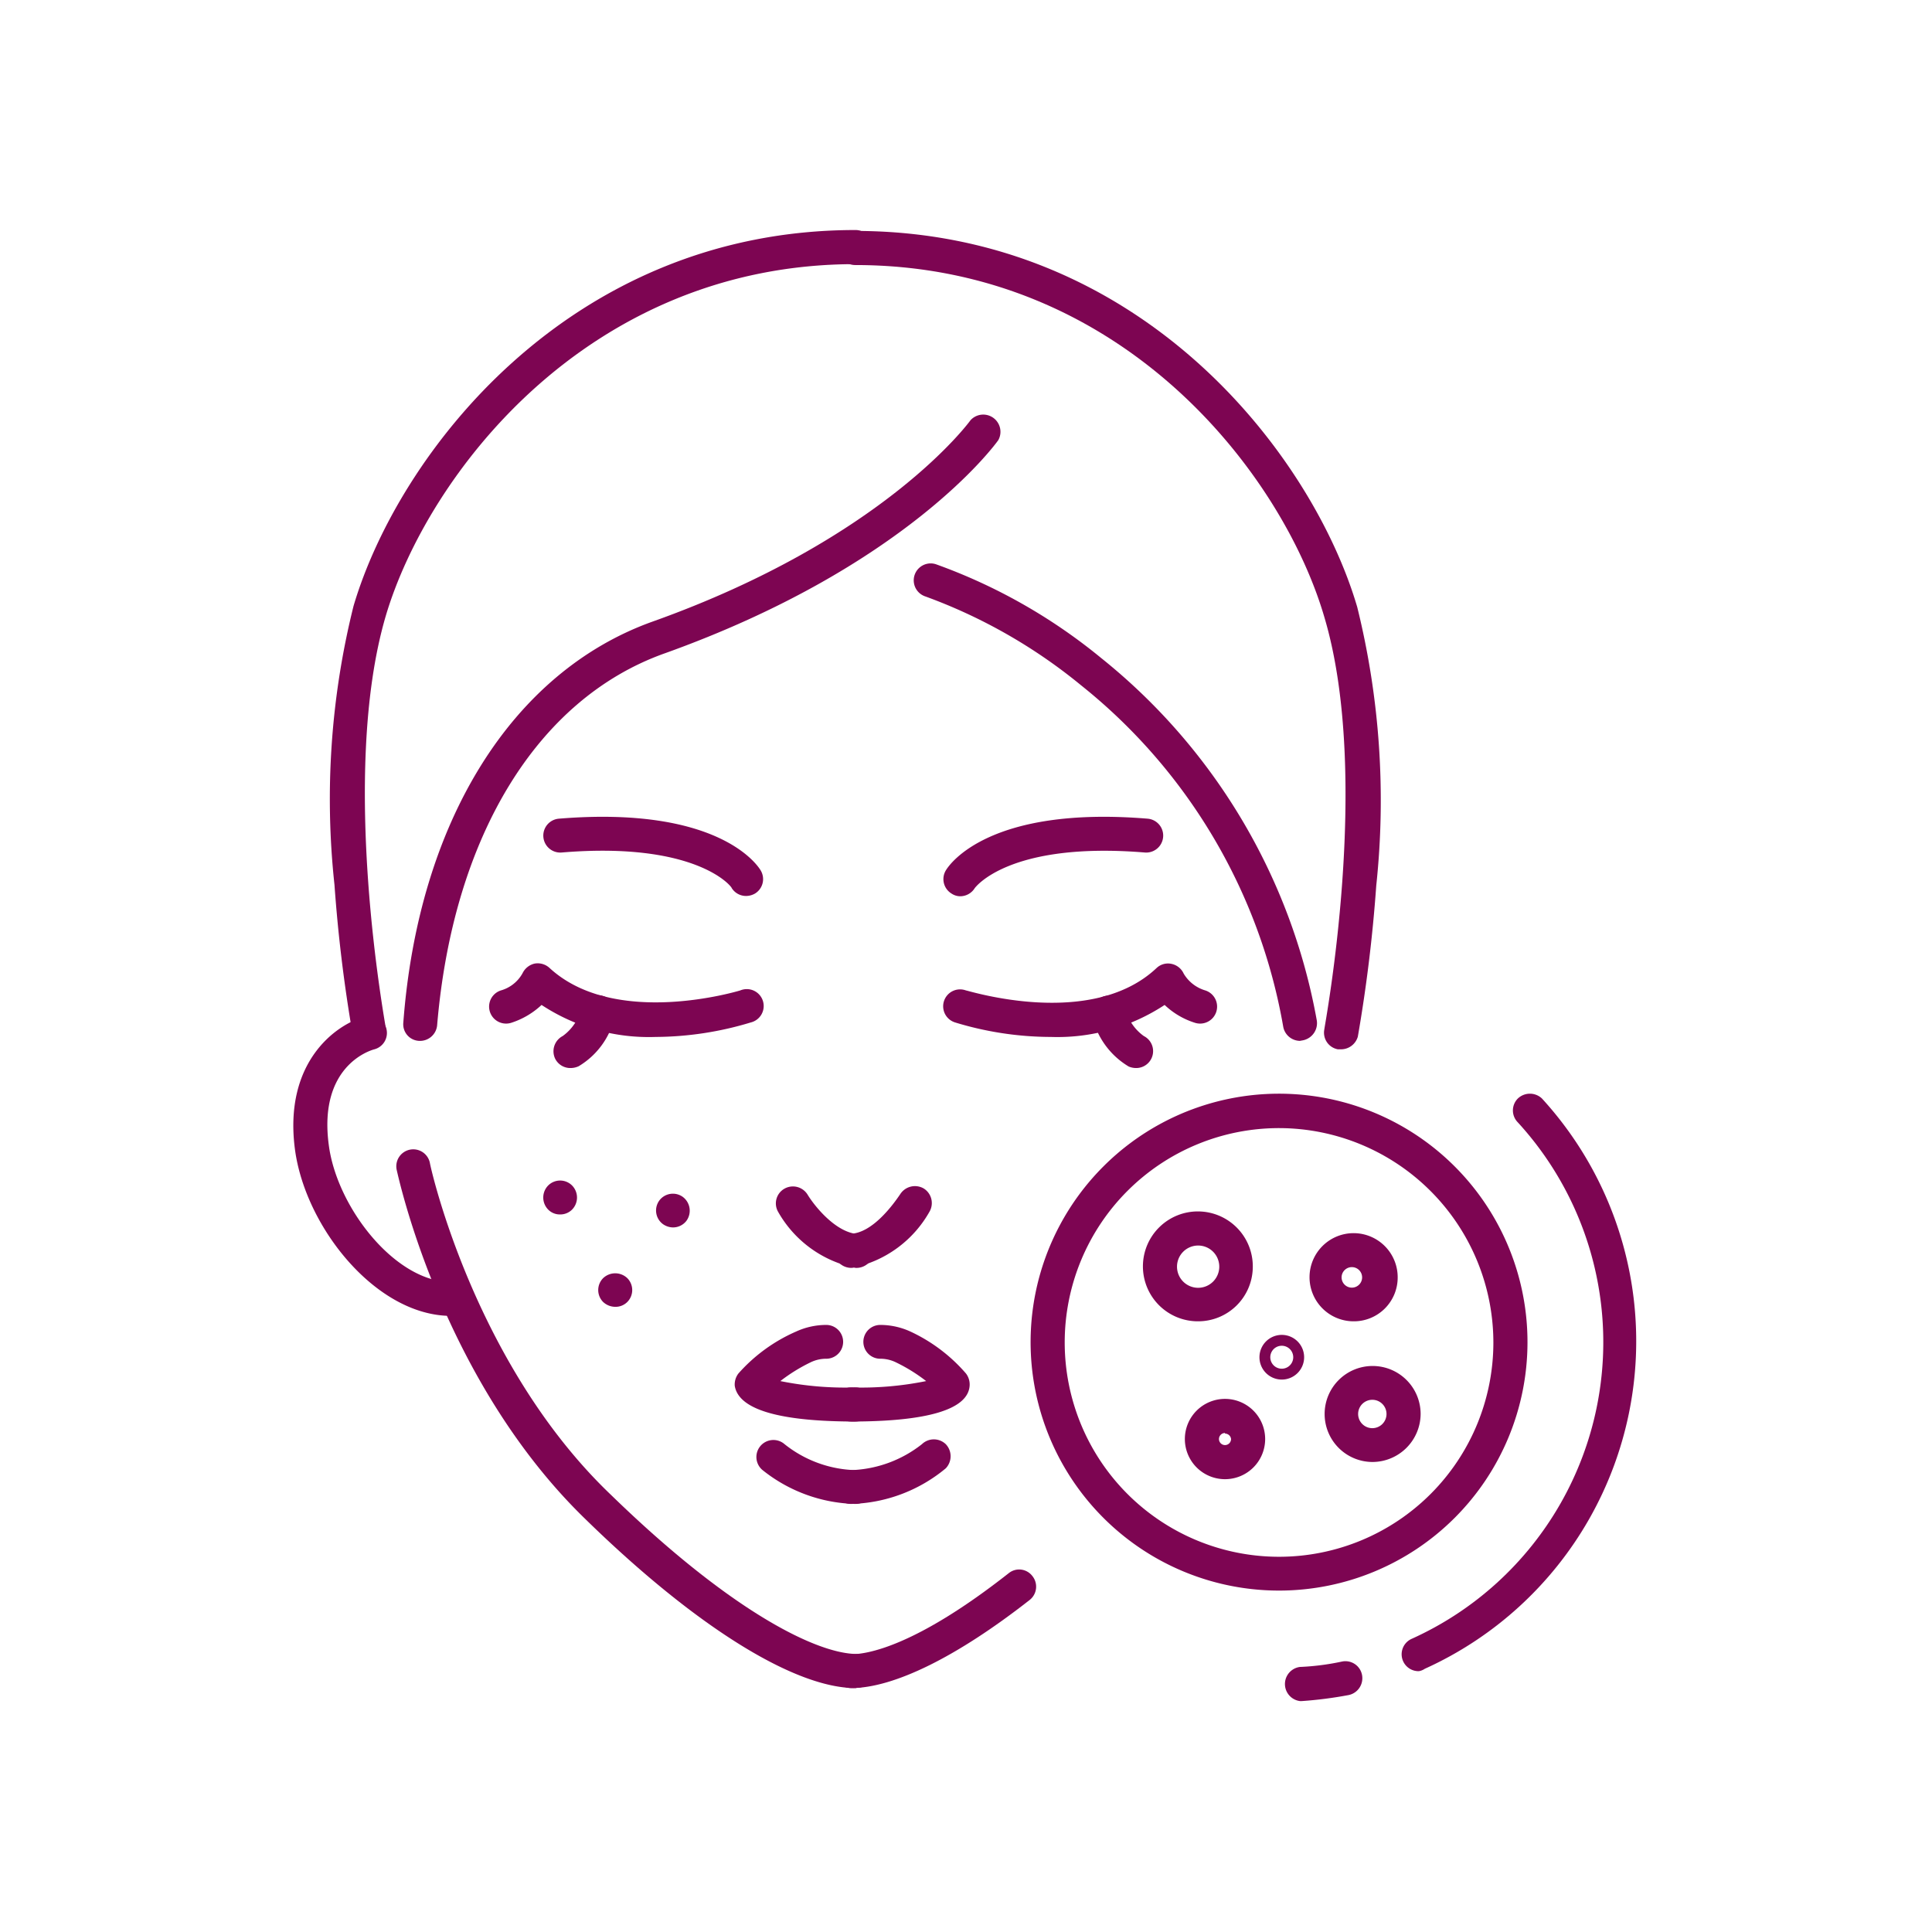
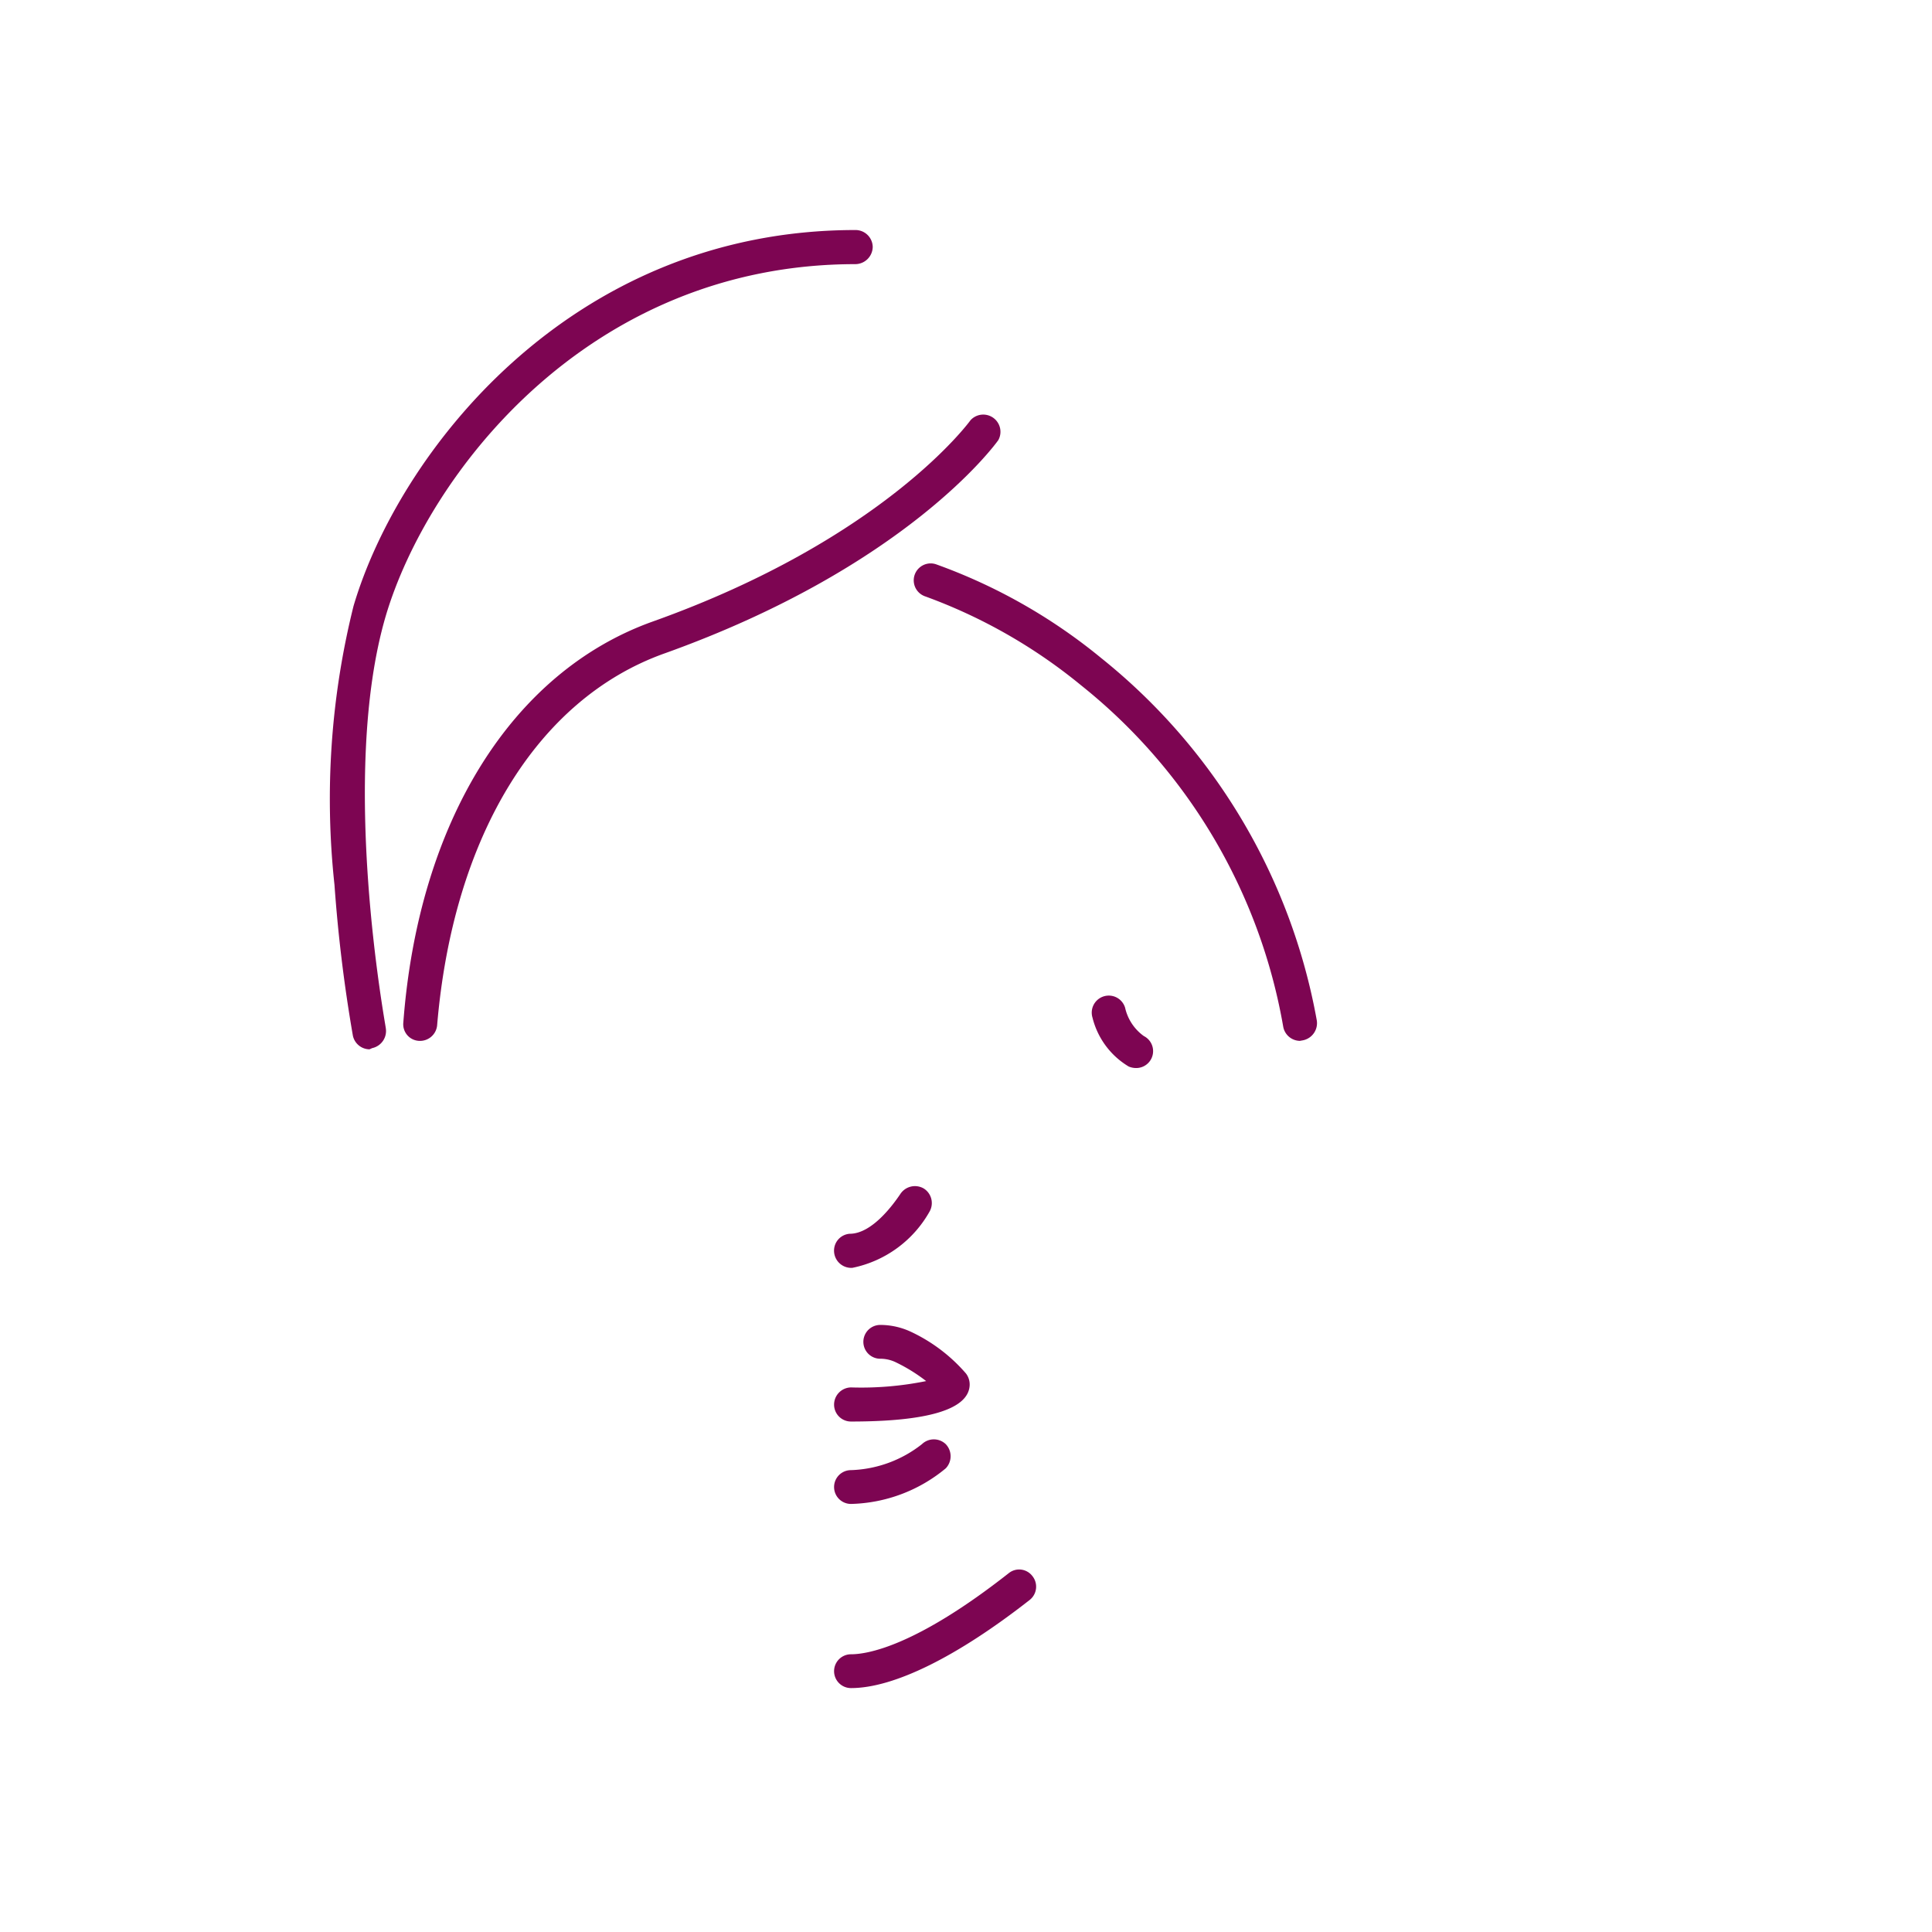
<svg xmlns="http://www.w3.org/2000/svg" width="512" height="512" x="0" y="0" viewBox="0 0 64 64" style="enable-background:new 0 0 512 512" xml:space="preserve" class="">
  <g>
    <path d="M13.88 34.48a.55.55 0 0 1-.52-.6c.5-6.65 3.59-11.62 8.26-13.29 7.68-2.74 10.5-6.63 10.53-6.67a.57.57 0 0 1 .92.66c-.12.17-3.07 4.21-11.07 7.07-4.24 1.52-7 6.12-7.52 12.32a.57.57 0 0 1-.6.51zM43.06 34.48a.57.57 0 0 1-.55-.46 18.53 18.53 0 0 0-6.7-11.32 17.64 17.64 0 0 0-5.15-2.94.56.56 0 0 1 .34-1.07 18.41 18.41 0 0 1 5.48 3.11 19.89 19.89 0 0 1 7.14 12 .58.58 0 0 1-.45.66z" fill="#7d0552" opacity="1" data-original="#000000" class="" />
-     <path d="M24.72 29.68a.56.56 0 0 1-.48-.26c0-.05-1.17-1.55-5.63-1.18a.56.56 0 1 1-.1-1.12c5.22-.43 6.55 1.49 6.68 1.7a.56.56 0 0 1-.18.78.6.6 0 0 1-.29.08zM21.72 34.35a6.46 6.46 0 0 1-3.78-1.06 2.65 2.65 0 0 1-1 .59.56.56 0 1 1-.35-1.07 1.19 1.19 0 0 0 .72-.57.59.59 0 0 1 .4-.32.58.58 0 0 1 .5.15c2.18 2 6.27.75 6.31.74a.56.56 0 1 1 .35 1.06 11 11 0 0 1-3.15.48z" fill="#7d0552" opacity="1" data-original="#000000" class="" />
-     <path d="M18.9 35.38a.56.56 0 0 1-.51-.31.57.57 0 0 1 .25-.75 1.58 1.58 0 0 0 .62-.94A.57.57 0 0 1 20 33a.55.55 0 0 1 .36.7 2.59 2.59 0 0 1-1.19 1.62.64.64 0 0 1-.27.06zM28.34 55.92c-2 0-5.26-2-8.93-5.58-4.77-4.61-6.21-11.34-6.27-11.59a.56.56 0 1 1 1.1-.23c0 .06 1.44 6.65 6 11 4 3.89 6.84 5.27 8.15 5.27a.56.56 0 0 1 0 1.12zM28.34 47.09c-2.54 0-3.87-.4-4-1.18a.6.6 0 0 1 .12-.41 5.48 5.48 0 0 1 1.91-1.39 2.4 2.4 0 0 1 1-.22.56.56 0 0 1 0 1.12 1.17 1.17 0 0 0-.52.12 5.6 5.6 0 0 0-1 .62 10.79 10.79 0 0 0 2.49.21.57.57 0 0 1 .56.57.56.56 0 0 1-.56.56zM28.34 49.82a5.1 5.1 0 0 1-3.09-1.13.56.56 0 0 1 .74-.85 3.93 3.93 0 0 0 2.35.86.56.56 0 1 1 0 1.12zM28.34 42a3.8 3.8 0 0 1-2.56-1.85.56.56 0 0 1 .2-.77.57.57 0 0 1 .77.19c.21.35.92 1.26 1.67 1.31a.56.56 0 0 1 .52.6.57.57 0 0 1-.6.52z" fill="#7d0552" opacity="1" data-original="#000000" class="" />
-     <path d="M14.94 43.59c-2.48 0-4.83-2.94-5.17-5.52-.38-2.9 1.37-4.15 2.34-4.4a.57.57 0 0 1 .69.41.56.56 0 0 1-.4.68c-.19.05-1.85.59-1.51 3.16.27 2.13 2.32 4.7 4.22 4.54a.56.56 0 0 1 .61.51.55.55 0 0 1-.51.6zM31.81 29.69a.52.52 0 0 1-.29-.09.56.56 0 0 1-.18-.78c.13-.21 1.46-2.13 6.68-1.7a.56.56 0 0 1-.1 1.12c-4.52-.37-5.62 1.17-5.63 1.18a.57.57 0 0 1-.48.27zM34.81 34.35a10.91 10.91 0 0 1-3.17-.48.56.56 0 1 1 .36-1.06c.07 0 4.14 1.3 6.31-.74a.55.55 0 0 1 .5-.14.57.57 0 0 1 .4.32 1.24 1.24 0 0 0 .72.56.56.56 0 1 1-.35 1.07 2.57 2.57 0 0 1-1-.59 6.46 6.46 0 0 1-3.77 1.06z" fill="#7d0552" opacity="1" data-original="#000000" class="" />
    <path d="M37.63 35.38a.64.64 0 0 1-.24-.05 2.62 2.62 0 0 1-1.2-1.62.56.56 0 0 1 1.08-.33 1.58 1.58 0 0 0 .62.94.56.56 0 0 1-.26 1.06zM28.19 55.92a.56.56 0 1 1 0-1.12c.54 0 2.14-.26 5.23-2.69a.55.55 0 0 1 .78.1.56.56 0 0 1-.09.79c-2.4 1.88-4.5 2.92-5.92 2.92zM28.19 47.09a.56.56 0 0 1-.56-.56.57.57 0 0 1 .56-.57 10.79 10.79 0 0 0 2.49-.21 5.6 5.6 0 0 0-1-.62 1.17 1.17 0 0 0-.52-.12.56.56 0 1 1 0-1.12 2.4 2.4 0 0 1 1 .22A5.48 5.48 0 0 1 32 45.5a.6.6 0 0 1 .12.41c-.06.78-1.39 1.18-3.93 1.18zM28.19 49.82a.56.56 0 1 1 0-1.12 4 4 0 0 0 2.35-.86.57.57 0 0 1 .79 0 .58.58 0 0 1 0 .8 5.1 5.1 0 0 1-3.14 1.18zM28.19 42a.57.57 0 0 1-.56-.53.56.56 0 0 1 .52-.6c.75 0 1.46-1 1.67-1.31a.58.58 0 0 1 .78-.19.57.57 0 0 1 .19.77A3.8 3.8 0 0 1 28.23 42zM12.24 34.76a.57.57 0 0 1-.55-.45 49.83 49.83 0 0 1-.61-5 26.42 26.42 0 0 1 .63-9.23c1.47-5 7.12-12.46 16.63-12.46a.57.57 0 0 1 .57.56.58.58 0 0 1-.57.57c-8.89 0-14.18 7-15.56 11.65-1.56 5.3 0 13.58 0 13.66a.58.58 0 0 1-.45.66z" fill="#7d0552" opacity="1" data-original="#000000" class="" />
-     <path d="M44.42 34.76h-.1a.56.56 0 0 1-.45-.66c0-.08 1.58-8.36 0-13.66-1.37-4.69-6.65-11.66-15.54-11.66a.57.57 0 0 1-.57-.57.56.56 0 0 1 .57-.56c9.51 0 15.16 7.45 16.63 12.46a26.66 26.66 0 0 1 .63 9.23 49.83 49.83 0 0 1-.61 5 .58.58 0 0 1-.56.42zM42.37 52.69a8.23 8.23 0 1 1 8.23-8.22 8.23 8.23 0 0 1-8.23 8.22zm0-15.32a7.1 7.1 0 1 0 7.1 7.1 7.11 7.11 0 0 0-7.1-7.1zM43.06 56.35a.57.57 0 0 1 0-1.13 8.25 8.25 0 0 0 1.4-.18.56.56 0 0 1 .66.45.57.57 0 0 1-.44.66 13.41 13.41 0 0 1-1.55.2z" fill="#7d0552" opacity="1" data-original="#000000" class="" />
-     <path d="M47 55.36a.56.56 0 0 1-.24-1.07 10.78 10.78 0 0 0 3.52-17.11.56.56 0 0 1 0-.79.58.58 0 0 1 .8 0 11.91 11.91 0 0 1-3.88 18.89.5.5 0 0 1-.2.08zM42.46 45.7a.74.74 0 1 1 .74-.7.74.74 0 0 1-.74.7zm0-1.12a.38.38 0 0 0 0 .76.38.38 0 1 0 0-.76zM39.69 43.77A1.82 1.82 0 1 1 41.5 42a1.81 1.81 0 0 1-1.81 1.77zm0-2.51a.7.7 0 0 0-.7.7.7.7 0 1 0 .7-.7zM44.84 43.77a1.46 1.46 0 1 1 1.46-1.45 1.45 1.45 0 0 1-1.46 1.45zm0-1.79a.34.34 0 1 0 0 .67.34.34 0 0 0 0-.67zM45.47 48.43a1.59 1.59 0 1 1 1.59-1.59 1.6 1.6 0 0 1-1.59 1.59zm0-2.06a.47.47 0 1 0 .46.47.47.47 0 0 0-.46-.47zM40.58 49a1.33 1.33 0 1 1 1.33-1.33A1.33 1.33 0 0 1 40.58 49zm0-1.53a.2.2 0 1 0 .2.2.2.2 0 0 0-.2-.18zM20.37 43.29a.59.59 0 0 1-.39-.16.56.56 0 0 1 0-.79.58.58 0 0 1 .8 0 .56.56 0 0 1 0 .79.55.55 0 0 1-.41.16zM22.29 40.66a.59.59 0 0 1-.33-.11.56.56 0 0 1-.12-.78.56.56 0 0 1 .78-.12.57.57 0 0 1 .12.79.56.56 0 0 1-.45.22zM18.55 40.23a.54.54 0 0 1-.39-.16.57.57 0 0 1 0-.8.56.56 0 0 1 .79 0 .57.57 0 0 1 0 .8.55.55 0 0 1-.4.16z" fill="#7d0552" opacity="1" data-original="#000000" class="" />
  </g>
</svg>